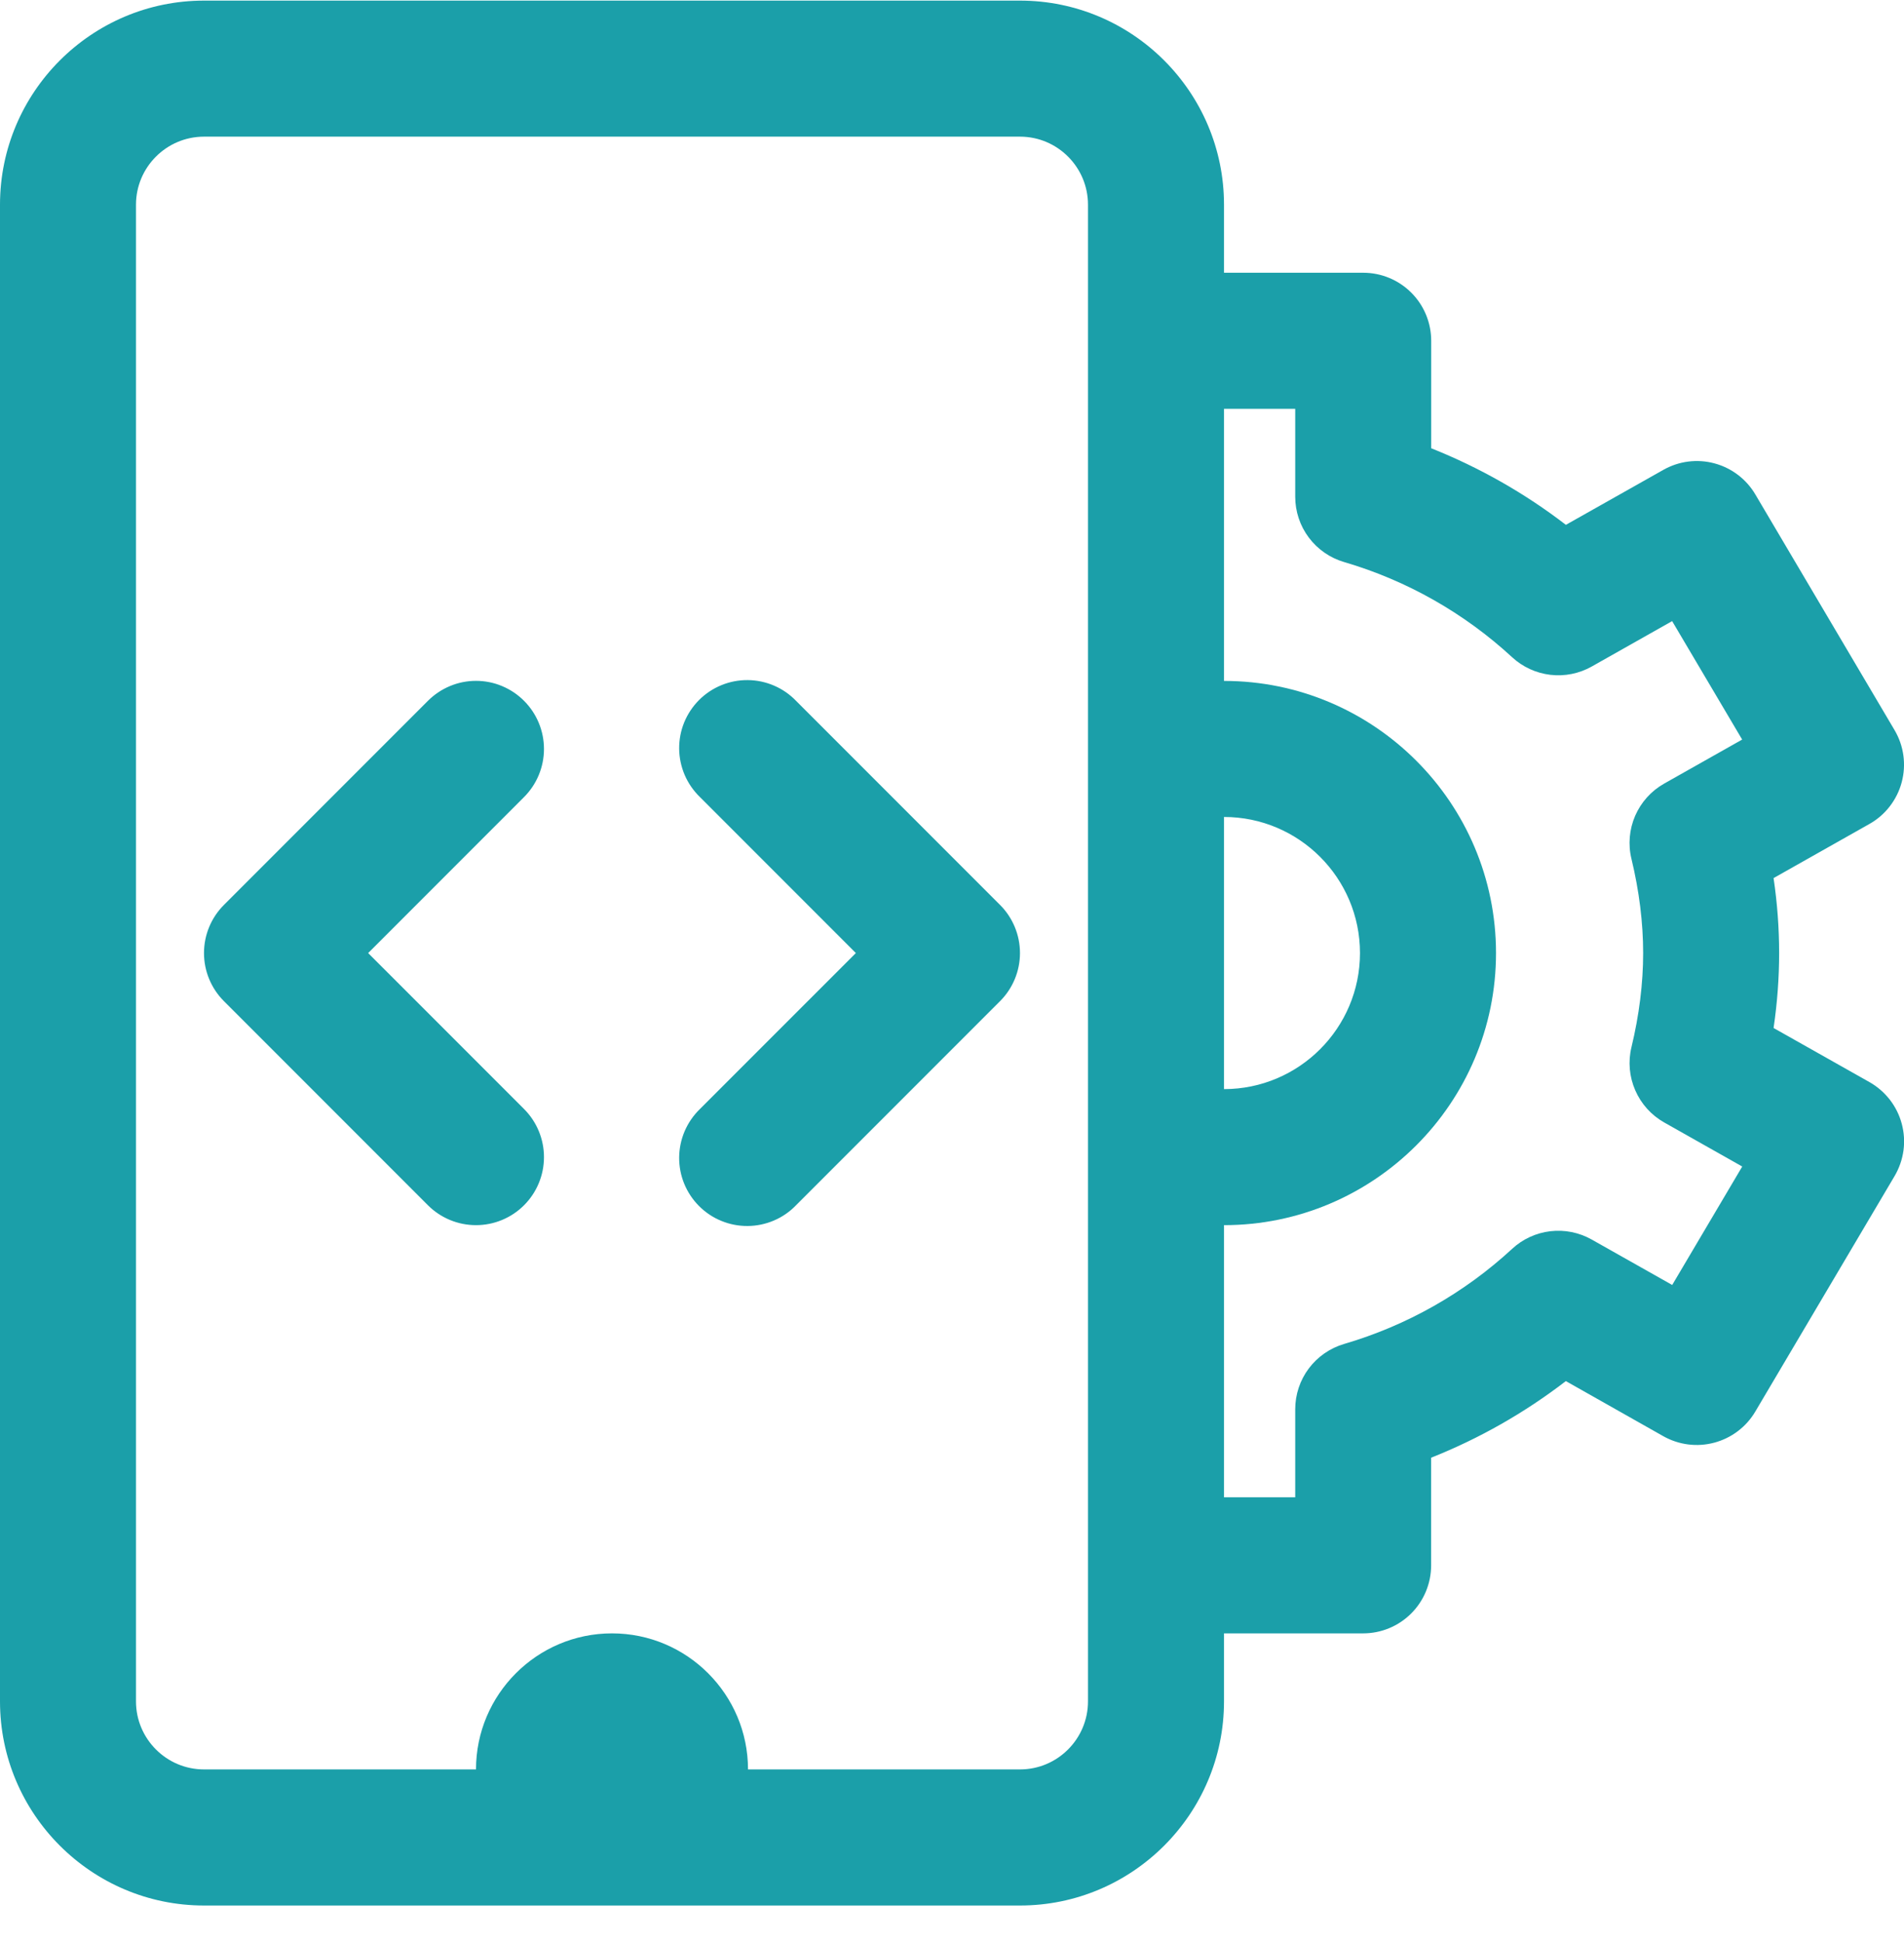
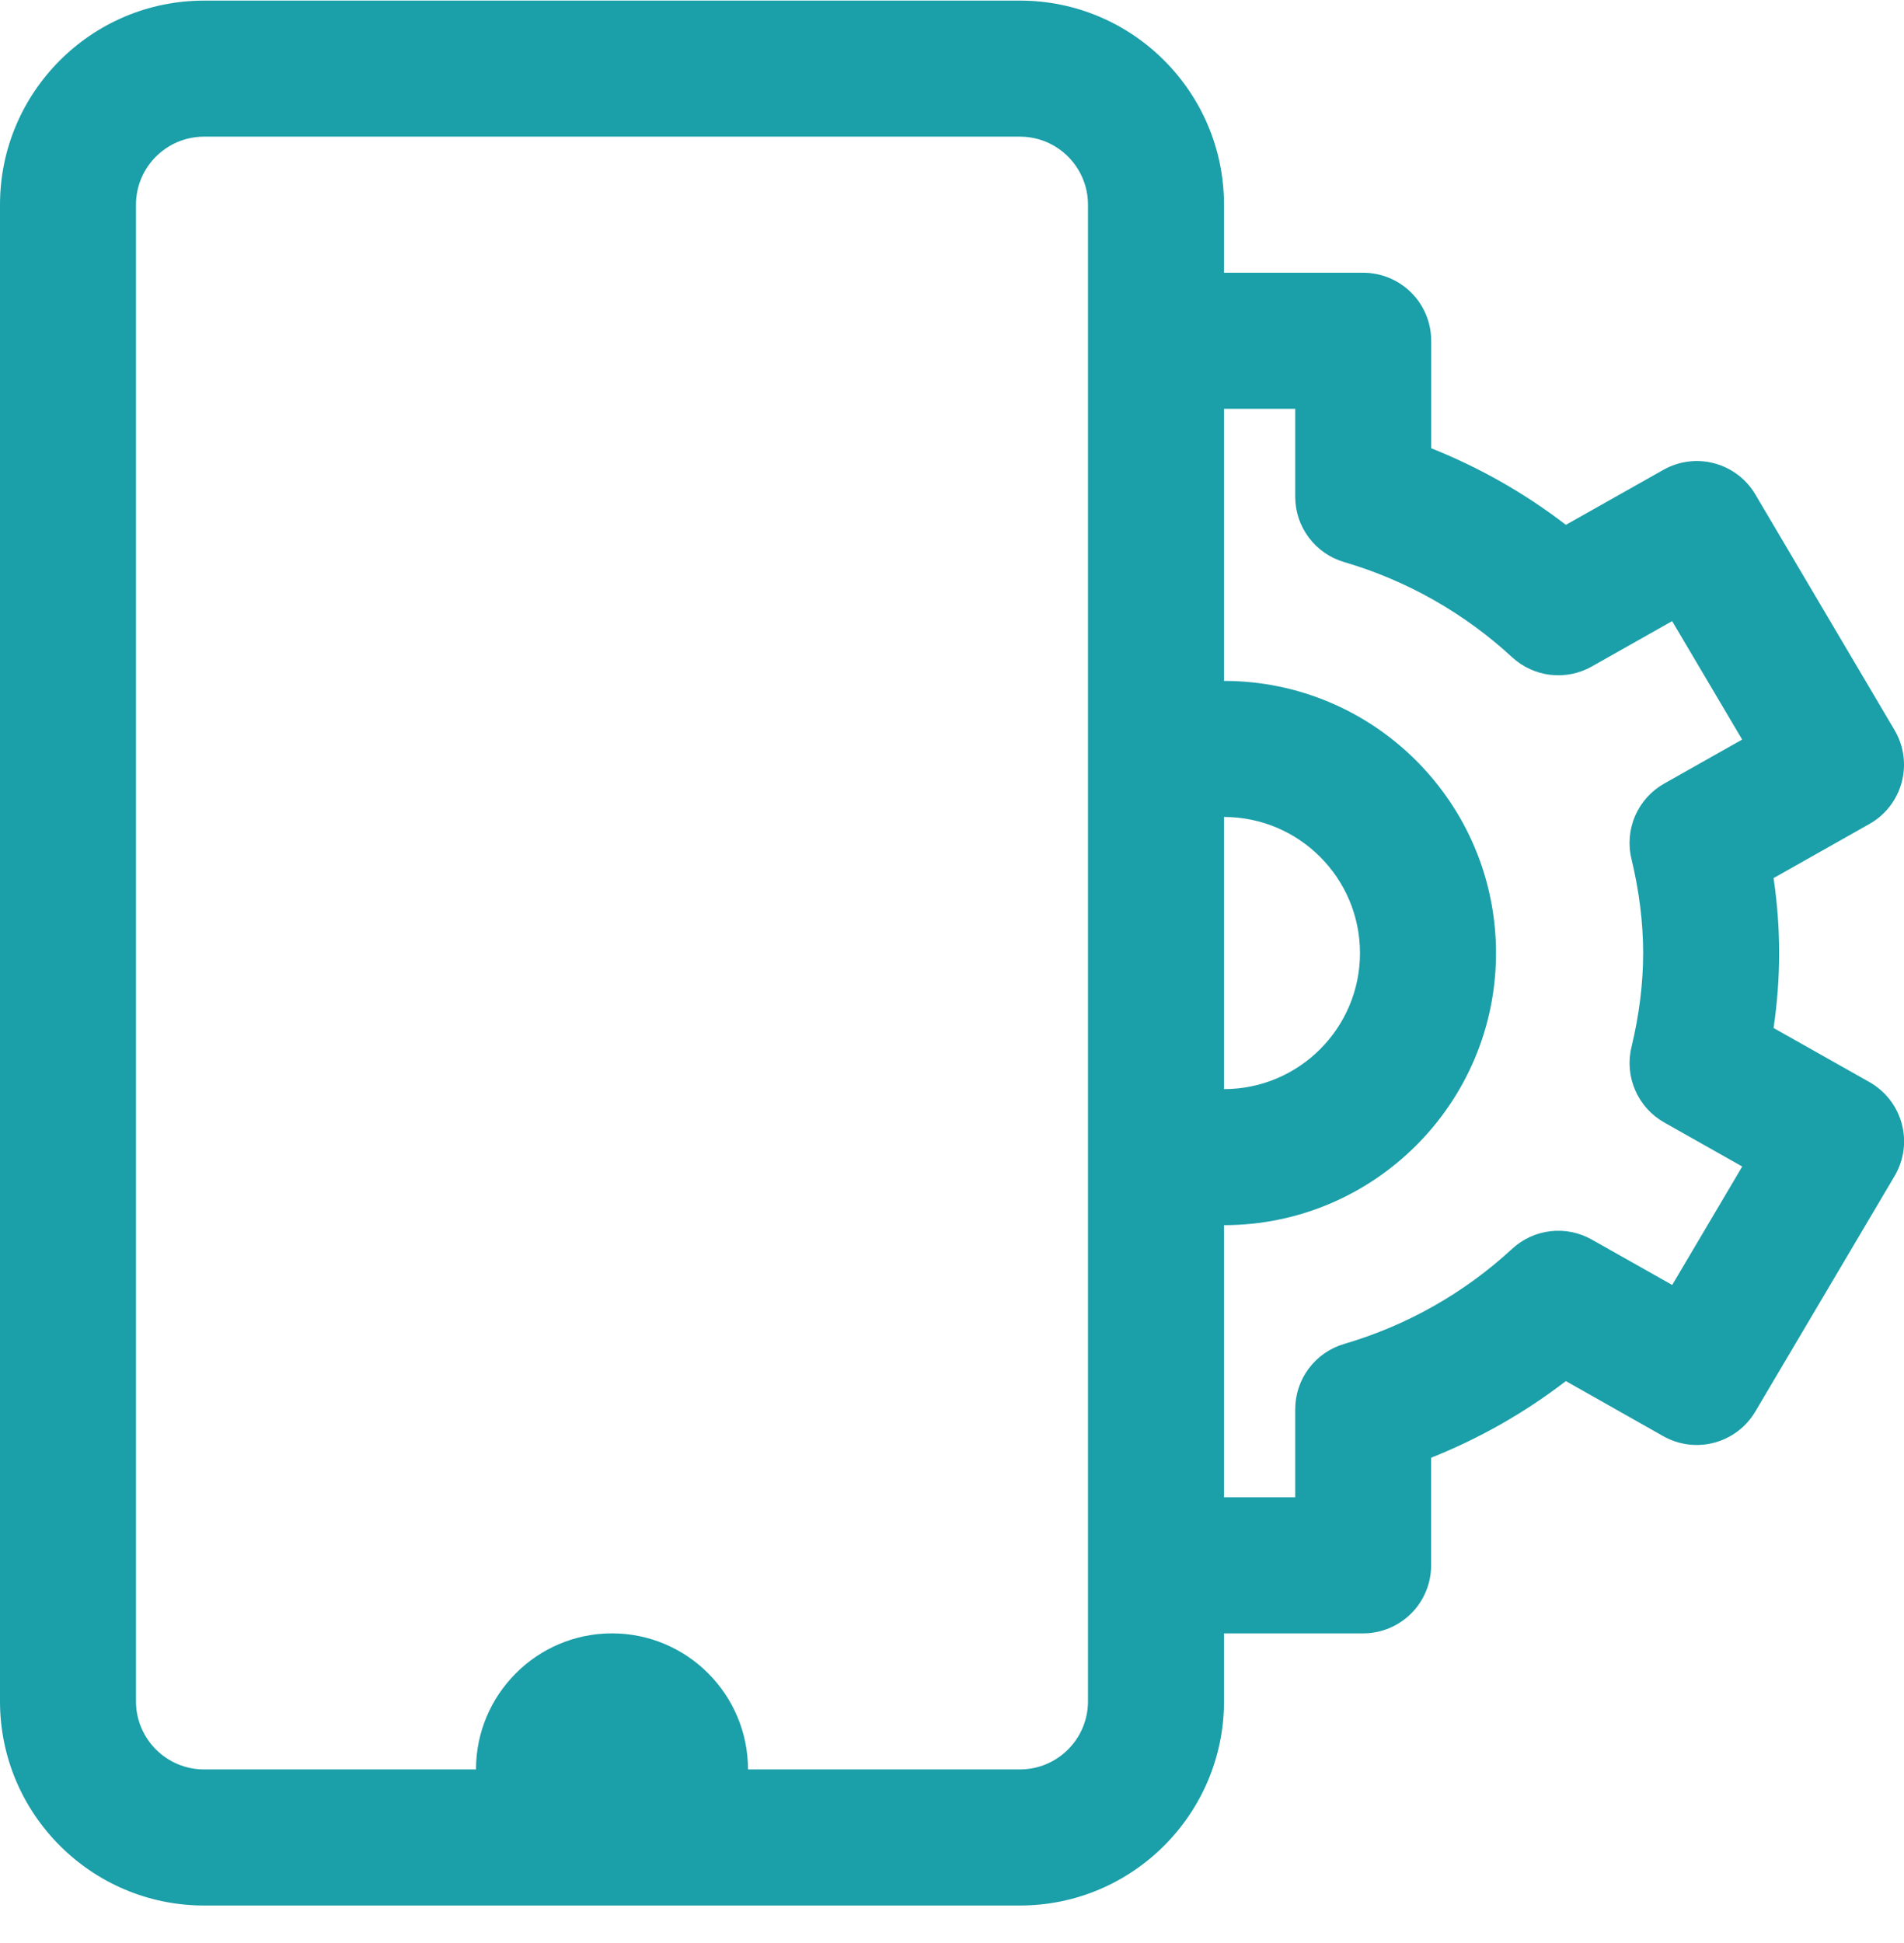
<svg xmlns="http://www.w3.org/2000/svg" width="50" height="51" viewBox="0 0 50 51" fill="#1B9FA9">
-   <path d="M13.762 31.635C13.428 31.97 12.973 32.158 12.5 32.158C12.026 32.158 11.572 31.97 11.237 31.635L5.88 26.278C5.545 25.943 5.357 25.489 5.357 25.016C5.357 24.542 5.545 24.088 5.88 23.753L11.237 18.396C11.403 18.23 11.6 18.098 11.816 18.008C12.033 17.917 12.265 17.871 12.5 17.871C12.735 17.871 12.967 17.917 13.184 18.008C13.4 18.098 13.597 18.23 13.762 18.396C14.097 18.731 14.285 19.185 14.285 19.659C14.285 20.132 14.097 20.586 13.762 20.921L9.668 25.016L13.762 29.11C14.097 29.445 14.285 29.899 14.285 30.373C14.285 30.846 14.097 31.3 13.762 31.635ZM20.905 31.635C20.741 31.806 20.544 31.942 20.326 32.035C20.108 32.129 19.873 32.178 19.636 32.18C19.399 32.182 19.164 32.137 18.945 32.047C18.725 31.958 18.526 31.825 18.358 31.657C18.191 31.49 18.058 31.29 17.968 31.071C17.878 30.852 17.833 30.616 17.835 30.379C17.837 30.142 17.887 29.908 17.98 29.69C18.074 29.472 18.21 29.275 18.38 29.11L22.475 25.016L18.38 20.921C18.21 20.756 18.074 20.559 17.98 20.341C17.887 20.123 17.837 19.889 17.835 19.652C17.833 19.415 17.878 19.18 17.968 18.96C18.058 18.741 18.191 18.542 18.358 18.374C18.526 18.206 18.725 18.074 18.945 17.984C19.164 17.894 19.399 17.849 19.636 17.851C19.873 17.853 20.108 17.902 20.326 17.996C20.544 18.089 20.741 18.226 20.905 18.396L26.262 23.753C26.597 24.088 26.785 24.542 26.785 25.016C26.785 25.489 26.597 25.943 26.262 26.278L20.905 31.635Z" fill="#1B9FA9" />
  <path d="M49.091 21.628L46.575 23.048C46.673 23.712 46.721 24.369 46.721 25.016C46.721 25.662 46.673 26.319 46.575 26.983L49.093 28.403C49.3 28.52 49.481 28.677 49.627 28.864C49.773 29.052 49.88 29.267 49.941 29.497C50.003 29.726 50.018 29.965 49.986 30.201C49.953 30.436 49.874 30.663 49.754 30.867L46.095 37.051C45.857 37.454 45.471 37.746 45.019 37.867C44.568 37.988 44.087 37.927 43.68 37.698L41.12 36.251C40.039 37.082 38.849 37.759 37.582 38.262V41.087C37.582 41.561 37.394 42.015 37.059 42.35C36.724 42.685 36.27 42.873 35.796 42.873H32.143V44.658C32.143 47.612 29.739 50.016 26.786 50.016H5.357C2.404 50.016 0 47.612 0 44.658V5.373C0 2.419 2.404 0.016 5.357 0.016H26.786C29.739 0.016 32.143 2.419 32.143 5.373V7.159H35.798C36.272 7.159 36.726 7.347 37.061 7.682C37.396 8.016 37.584 8.471 37.584 8.944V11.766C38.85 12.27 40.041 12.946 41.121 13.776L43.682 12.332C44.089 12.102 44.57 12.041 45.021 12.162C45.473 12.283 45.859 12.576 46.096 12.978L49.752 19.164C49.873 19.369 49.952 19.595 49.984 19.831C50.016 20.066 50.001 20.305 49.939 20.535C49.878 20.764 49.771 20.979 49.625 21.167C49.48 21.355 49.298 21.512 49.091 21.628ZM32.143 28.587C34.112 28.587 35.714 26.985 35.714 25.016C35.714 23.046 34.112 21.444 32.143 21.444V28.587ZM28.571 5.373C28.571 4.389 27.771 3.587 26.786 3.587H5.357C4.373 3.587 3.571 4.389 3.571 5.373V44.658C3.571 45.642 4.373 46.444 5.357 46.444H12.5C12.5 44.475 14.102 42.873 16.071 42.873C18.041 42.873 19.643 44.475 19.643 46.444H26.786C27.771 46.444 28.571 45.642 28.571 44.658V5.373ZM42.843 27.487C43.046 26.644 43.15 25.812 43.15 25.016C43.15 24.219 43.046 23.387 42.843 22.544C42.751 22.167 42.786 21.77 42.94 21.413C43.095 21.057 43.362 20.76 43.7 20.569L45.75 19.412L43.911 16.303L41.798 17.496C41.469 17.681 41.089 17.757 40.714 17.713C40.339 17.669 39.987 17.508 39.709 17.251C38.45 16.09 36.941 15.235 35.298 14.753C34.927 14.645 34.602 14.419 34.37 14.11C34.138 13.801 34.013 13.425 34.013 13.039V10.73H32.143V17.873C36.082 17.873 39.286 21.076 39.286 25.016C39.286 28.955 36.082 32.158 32.143 32.158V39.301H34.013V36.991C34.013 36.604 34.138 36.228 34.37 35.919C34.602 35.61 34.927 35.385 35.298 35.276C36.941 34.795 38.451 33.941 39.709 32.78C39.986 32.523 40.338 32.361 40.714 32.317C41.089 32.273 41.469 32.35 41.798 32.535L43.913 33.728L45.752 30.619L43.702 29.462C43.364 29.271 43.097 28.975 42.942 28.618C42.787 28.262 42.751 27.865 42.843 27.487Z" fill="#1B9FA9" />
</svg>